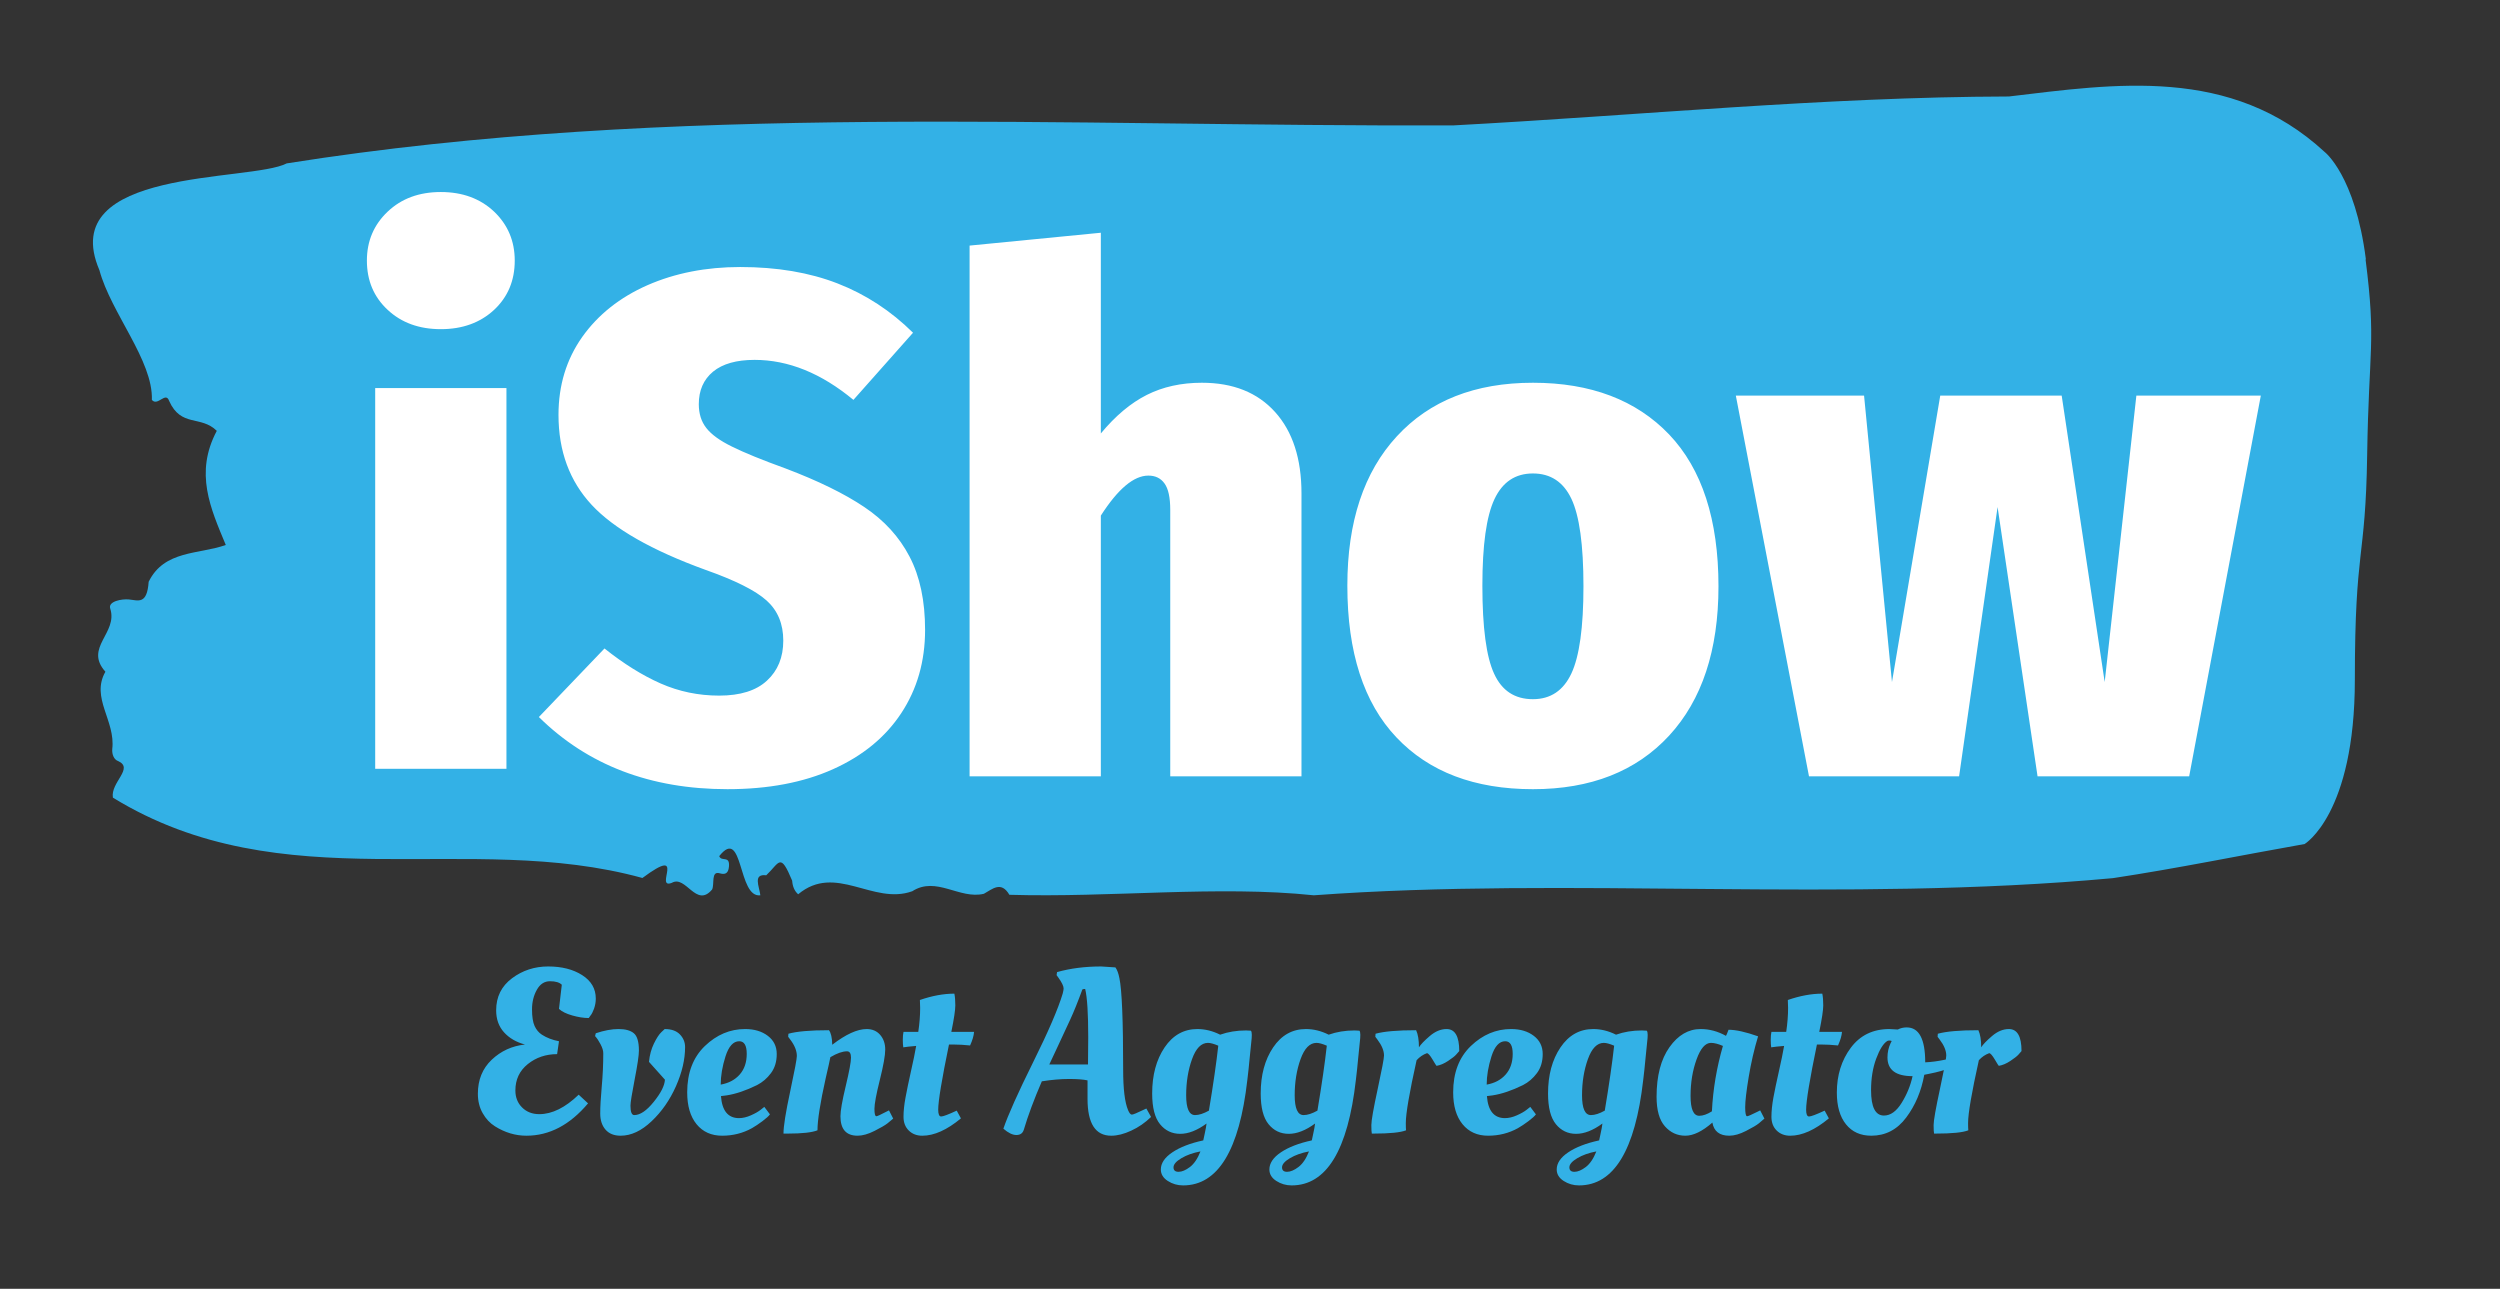
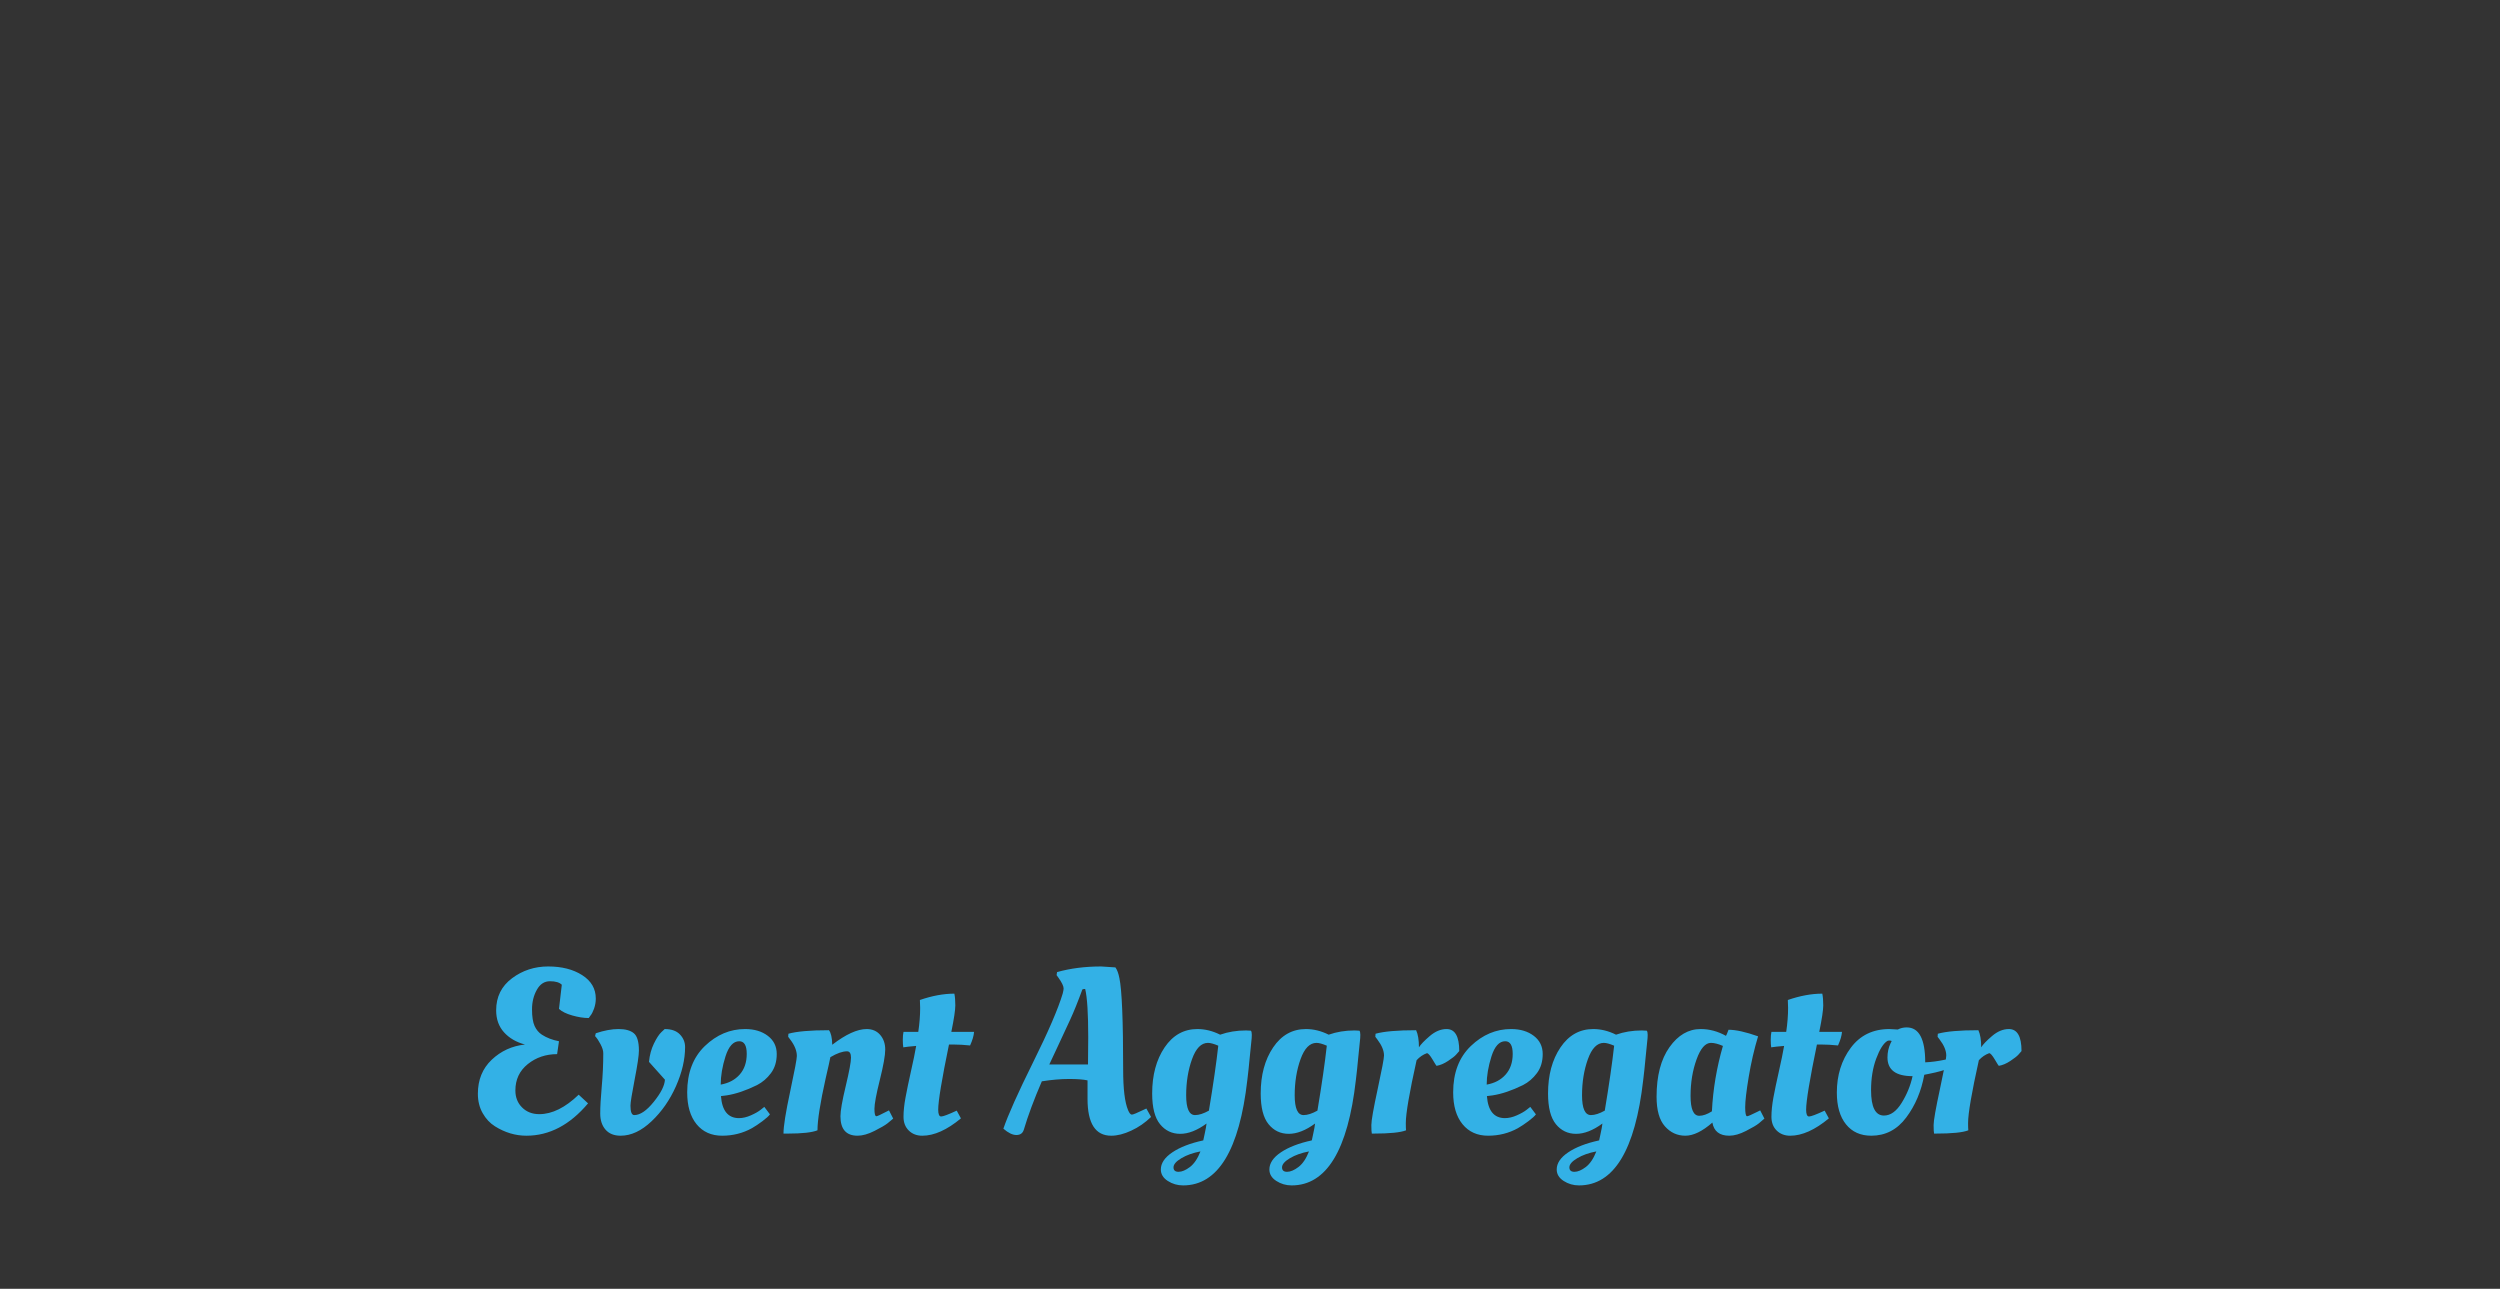
<svg xmlns="http://www.w3.org/2000/svg" xmlns:ns1="http://sodipodi.sourceforge.net/DTD/sodipodi-0.dtd" xmlns:ns2="http://www.inkscape.org/namespaces/inkscape" version="1.1" id="svg75" width="1332" height="686.667" viewBox="0 0 1332 686.667" ns1:docname="ishow-logo.svg" ns2:version="1.2.2 (732a01da63, 2022-12-09, custom)">
  <rect x="0" y="0" width="1332" height="686.667" fill="#333333" stroke="none" />
  <defs id="defs79">
    <clipPath clipPathUnits="userSpaceOnUse" id="clipPath93">
      <path d="M 1.48,1446.91 H 9986.4 V 5150 H 1.48 Z" id="path91" />
    </clipPath>
    <clipPath clipPathUnits="userSpaceOnUse" id="clipPath103">
-       <path d="M 1409.34,2105 H 8578.52 V 4491.88 H 1409.34 Z" id="path101" />
-     </clipPath>
+       </clipPath>
    <clipPath clipPathUnits="userSpaceOnUse" id="clipPath113">
      <path d="m 1908.59,8.32 h 6170.7 v 875.121 h -6170.7 z" id="path111" />
    </clipPath>
  </defs>
  <ns1:namedview id="namedview77" pagecolor="#ffffff" bordercolor="#666666" borderopacity="1.0" ns2:showpageshadow="2" ns2:pageopacity="0.0" ns2:pagecheckerboard="0" ns2:deskcolor="#d1d1d1" showgrid="false" ns2:zoom="0.7394893" ns2:cx="858.70073" ns2:cy="287.36048" ns2:window-width="1848" ns2:window-height="1016" ns2:window-x="72" ns2:window-y="27" ns2:window-maximized="1" ns2:current-layer="g85">
    <ns2:page x="0" y="0" id="page81" width="1332" height="686.667" />
  </ns1:namedview>
  <g id="g83" ns2:groupmode="layer" ns2:label="Page 1" transform="matrix(1.333,0,0,-1.333,0,686.667)">
    <g id="g85" transform="scale(0.1)">
      <g id="g87" transform="matrix(0.912,0,0,0.874,370.138,307.647)">
        <g id="g89" clip-path="url(#clipPath93)">
-           <path d="m 9963.05,4355.78 c -46.96,384.38 -180.75,491.21 -180.75,491.21 -410.74,395.9 -923.32,310.59 -1383.82,253.71 C 7585.47,5098.36 6775.7,5013.83 5964.57,4968.48 4262.03,4961.56 2544.88,5075.31 850.781,4794.73 691.641,4708.59 -163.629,4777.81 29.77,4306.56 80.469,4110.55 265.43,3892.97 259.77,3713.09 c 25.351,-31.53 60.582,40.74 75.582,-4.65 52.617,-122.19 138.476,-64.53 208.91,-136.8 -98.133,-192.97 -27.703,-353.63 39.41,-521.99 -118.281,-43.83 -269.883,-23.05 -337.973,-168.36 -7.027,-105.31 -45.039,-85.35 -86.828,-80.74 -30.512,3.08 -91.992,-8.44 -81.68,-41.49 C 112.379,2646.05 -38.75,2580.7 56.051,2470 -9.18,2350.08 101.129,2246.29 86.129,2116.37 84.219,2090.23 94.57,2067.93 110.98,2061.8 183.75,2028.71 77.66,1964.18 88.91,1894.18 835.309,1416.02 1645.04,1746.6 2409.69,1526.72 c 198.55,153.79 49.29,-54.57 128.63,-22.31 61.95,37.7 107.03,-118.36 176.99,-29.96 10.78,25.39 -5.62,85.35 32.81,73.79 20.2,-6.13 38.05,-4.61 40.86,30.74 4.26,53.05 -32.85,20 -42.69,47.7 106.56,139.88 80.27,-192.97 180.23,-179.14 -4.68,40.74 -33.79,99.18 25.82,91.48 59.14,58.44 61.02,106.84 113.6,-24.61 1.87,-28.39 11.29,-48.39 26.29,-62.22 164.29,142.97 327.65,-50.74 499.92,13.83 105.62,70.7 207.03,-38.48 314.02,-11.57 37.58,21.57 75.59,59.96 111.76,-4.61 442.66,-13.82 914.37,43.83 1334.06,-2.3 1121.41,86.13 2319.85,-35.35 3502.27,78.44 278.86,43.82 568.47,106.05 840.27,156.05 0,0 220.16,136.84 220.16,751.84 0,615.04 46.95,538.12 53.98,1027.81 7.03,489.69 39.93,509.69 -7.03,894.1 z" style="fill:#33b1e6;fill-opacity:1;fill-rule:nonzero;stroke:none" id="path95" />
-         </g>
+           </g>
      </g>
      <g id="g97" transform="matrix(1.056,0,0,1,-22.109,-108.101)">
        <g id="g99" clip-path="url(#clipPath103)">
          <path d="m 1441.05,3708.2 h 496.801 V 2186.41 H 1441.05 Z m 248.4,783.68 c 81.84,0 149.03,-26.06 201.57,-78.21 52.14,-52.54 78.24,-117.81 78.24,-195.86 0,-79.96 -26.1,-145.62 -78.24,-197.03 -52.54,-51.37 -119.73,-77.07 -201.57,-77.07 -81.87,0 -148.86,25.7 -201.01,77.07 -52.54,51.41 -78.79,117.07 -78.79,197.03 0,78.05 26.25,143.32 78.79,195.86 52.15,52.15 119.14,78.21 201.01,78.21 z m 1133.48,-299.77 c 138.95,0 261.72,-21.88 368.28,-65.66 106.6,-43.79 201.8,-109.46 285.55,-197 l -225.59,-268.4 c -121.79,106.61 -246.48,159.89 -374.02,159.89 -68.52,0 -120.86,-15.59 -157.03,-46.84 -36.14,-31.56 -54.22,-74.96 -54.22,-130.15 0,-38.09 9.49,-69.89 28.55,-95.4 19.03,-25.85 51.37,-50.62 97.07,-74.21 45.67,-23.99 113.25,-53.13 202.7,-87.39 123.71,-49.49 223.08,-100.86 298.08,-154.18 75.36,-53.28 132.47,-119.33 171.29,-198.12 39.22,-79.18 58.83,-176.84 58.83,-292.93 0,-125.63 -30.08,-236.6 -90.23,-332.93 -59.77,-95.9 -145.78,-170.55 -258.09,-223.83 -112.3,-53.28 -245.55,-79.92 -399.72,-79.92 -291.22,0 -529.15,96.09 -713.79,288.36 l 248.39,274.06 c 72.35,-60.9 143.17,-107.54 212.43,-139.88 69.68,-32.35 143.51,-48.56 221.56,-48.56 79.96,0 140.27,20 181.01,59.96 41.14,40 61.68,93.29 61.68,159.89 0,66.64 -20.93,119.92 -62.81,159.92 -41.87,39.96 -118.98,80.86 -231.25,122.73 -203.67,78.05 -347.38,164.65 -431.13,259.85 -83.75,95.15 -125.63,215.08 -125.63,359.72 0,118.01 29.89,221.76 89.65,311.21 60.16,89.46 142.58,158.56 247.27,207.27 104.69,48.36 221.72,72.54 351.17,72.54 z m 1747.3,-462.54 c 118.01,0 210.36,-39.02 276.96,-117.03 66.64,-78.05 99.92,-186.56 99.92,-325.51 V 2156.41 h -496.76 v 1064.96 c 0,49.49 -7.26,84.68 -21.72,105.62 -14.1,20.94 -34.45,31.41 -61.09,31.41 -55.2,0 -115.16,-53.28 -179.88,-159.88 V 2156.41 h -496.8 v 2121.36 l 496.8,51.37 v -802.26 c 55.19,70.42 113.24,121.79 174.18,154.17 60.89,32.35 130.39,48.52 208.39,48.52 z m 1252.86,0 c 218.86,0 390.74,-68.91 515.62,-206.72 124.49,-138.16 186.72,-340.51 186.72,-606.99 0,-255.04 -62.23,-453.95 -186.72,-596.72 -124.88,-142.73 -296.76,-214.1 -515.62,-214.1 -220.82,0 -393.09,69.06 -516.8,207.26 -123.71,137.82 -185.59,339.97 -185.59,606.41 0,255.08 62.46,453.99 187.31,596.72 124.49,142.77 296.17,214.14 515.08,214.14 z m 0,-362.58 c -66.64,0 -115.16,-34.26 -145.63,-102.81 -30.47,-68.52 -45.66,-183.67 -45.66,-345.47 0,-167.5 14.84,-284.92 44.53,-352.3 29.29,-67.78 78.2,-101.64 146.76,-101.64 66.6,0 115.15,34.25 145.58,102.77 30.47,68.51 45.71,184.65 45.71,348.32 0,165.62 -15.24,282.3 -45.71,350.04 -30.43,67.38 -78.98,101.09 -145.58,101.09 z m 2284.06,311.21 h 471.09 L 8307.03,2156.41 H 7733.12 L 7581.84,3232.77 7436.21,2156.41 H 6868.05 L 6591.09,3678.2 h 485.39 l 105.63,-1144.92 182.73,1144.92 h 459.65 l 162.78,-1144.92 z" style="fill:#ffffff;fill-opacity:1;fill-rule:nonzero;stroke:none" id="path105" ns1:nodetypes="cccccscscscsssscccscscccccsccscccscscccsccsscsccscscccccccsscscscscsscscscscscccccccccccccc" />
        </g>
      </g>
      <g id="g107" transform="translate(1.055,404.9)">
        <g id="g109" clip-path="url(#clipPath113)">
          <path d="m 2102.93,206.949 c -43.75,0 -85.59,12.5 -125.55,37.5 -20,12.461 -36.36,29.961 -49.1,52.461 -12.89,22.5 -19.3,48.399 -19.3,77.781 0,55.579 18.4,100.86 55.28,135.86 36.83,34.961 81.21,55.269 133.04,60.898 -35,9.371 -62.89,25.582 -83.75,48.711 -21.01,23.121 -31.48,52.461 -31.48,88.082 0,53.707 21.09,96.367 63.32,127.969 42.11,31.488 90.31,47.23 144.65,47.23 54.37,0 99.65,-11.562 135.86,-34.691 36.25,-23.09 54.37,-54.34 54.37,-93.668 0,-13.75 -2.34,-27.191 -6.95,-40.312 -4.73,-13.09 -9.61,-22.469 -14.61,-28.09 l -6.56,-9.379 c -20,0 -41.99,3.441 -65.98,10.32 -24.1,6.871 -41.76,15.621 -53.01,26.211 l 11.25,96.52 c -9.37,9.378 -25.11,14.058 -47.22,14.058 -22.27,0 -39.73,-11.359 -52.46,-34.101 -12.89,-22.887 -19.34,-48.977 -19.34,-78.317 0,-29.371 3.44,-51.562 10.31,-66.523 6.88,-15 16.57,-26.559 29.07,-34.688 19.37,-12.5 42.14,-21.25 68.39,-26.25 l -7.5,-51.519 c -44.96,0 -84.02,-13.242 -117.11,-39.731 -33.12,-26.601 -49.68,-61.761 -49.68,-105.511 0,-27.461 8.94,-50.071 26.79,-67.809 17.78,-17.852 40.67,-26.801 68.79,-26.801 51.21,0 103.67,25.942 157.43,77.781 l 37.46,-34.691 C 2276.88,250.082 2194.73,206.949 2102.93,206.949 Z m 368.59,426.332 c 27.23,0 47.54,-5.621 60.9,-16.871 13.48,-11.25 20.24,-34.379 20.24,-69.34 0,-18.75 -5.63,-56.949 -16.88,-114.691 -11.25,-57.848 -16.87,-93 -16.87,-105.5 0,-24.969 5,-37.469 15,-37.469 23.75,0 49.8,17.66 78.16,53.051 28.48,35.199 43.32,64.687 44.57,88.437 l -63.71,71.211 c 2.5,26.84 9.06,51.211 19.69,73.09 10.62,21.832 20.62,37.141 30,45.891 l 13.08,12.191 c 26.88,0 47.19,-7.191 60.9,-21.562 13.75,-14.379 20.63,-31.207 20.63,-50.59 0,-49.328 -12.19,-101.52 -36.53,-156.481 -24.37,-54.957 -56.83,-101.597 -97.46,-139.957 -40.58,-38.48 -81.83,-57.742 -123.67,-57.742 -26.25,0 -46.41,8.133 -60.51,24.383 -14.02,16.25 -21.01,37.648 -21.01,64.258 0,26.48 1.99,62.219 6.01,107.18 4.1,45 6.17,89.652 6.17,133.992 0,10 -3.63,21.867 -10.85,35.617 -7.11,13.711 -14.46,24.652 -21.92,32.781 l 2.81,11.25 c 33.71,11.25 64.14,16.871 91.25,16.871 z m 274.14,-252.972 c 0,78.05 23.56,139.773 70.63,185.121 47.23,45.23 100.82,67.851 160.78,67.851 36.88,0 67.15,-9.062 90.9,-27.191 23.75,-18.121 35.58,-42.34 35.58,-72.692 0,-30.238 -7.65,-55.668 -23.04,-76.289 -15.24,-20.589 -33.79,-36.519 -55.63,-47.769 -44.37,-21.879 -84.96,-35.59 -121.79,-41.219 l -22.5,-2.812 c 4.37,-58.707 28.39,-88.079 72.14,-88.079 15,0 30.9,3.75 47.78,11.25 16.87,7.5 30,15 39.33,22.5 l 14.07,11.211 22.5,-29.961 c -5,-6.878 -15,-15.941 -30,-27.191 -14.96,-11.207 -29.03,-20.59 -42.15,-28.09 -36.21,-20 -75.9,-30 -118.99,-30 -43.12,0 -77.15,15.321 -102.15,45.942 -24.96,30.589 -37.46,73.05 -37.46,127.418 z m 133.99,30.902 c 31.83,5.629 57.15,19.059 75.9,40.269 18.71,21.25 28.08,48.75 28.08,82.469 0,33.75 -10,50.582 -29.96,50.582 -23.75,0 -42.03,-20.152 -54.92,-60.511 -12.73,-40.231 -19.1,-77.809 -19.1,-112.809 z m 268.71,-195.82 h -17.81 c 0,29.379 8.94,85.589 26.79,168.668 17.74,83.05 26.61,130.242 26.61,141.453 0,20.617 -8.72,42.5 -26.22,65.578 l -8.43,11.25 0.93,12.191 c 33.72,9.379 87.78,14.059 162.07,14.059 8.13,-10.621 12.5,-30 13.13,-58.078 54.34,41.828 100.27,62.769 137.73,62.769 22.5,0 40.47,-7.812 53.99,-23.441 13.36,-15.621 20.04,-35.11 20.04,-58.469 0,-23.48 -7.19,-63.949 -21.57,-121.41 -14.33,-57.461 -21.52,-96.012 -21.52,-115.621 0,-19.731 2.5,-29.61 7.5,-29.61 3.75,0 16.84,5.93 39.34,17.809 l 11.25,5.621 16.87,-32.808 c -5.62,-5 -13.12,-11.25 -22.5,-18.75 -9.37,-7.461 -26.68,-17.582 -51.91,-30.352 -25.35,-12.852 -48.05,-19.301 -68.01,-19.301 -45.62,0 -68.4,25.942 -68.4,77.781 0,21.872 7.03,62.149 21.17,120.86 13.99,58.711 20.98,96.519 20.98,113.359 0,16.871 -5.31,25.313 -15.94,25.313 -18.08,0 -40.27,-7.813 -66.52,-23.442 -1.88,-10.59 -8.09,-38.711 -18.71,-84.3 -21.88,-98.079 -32.81,-167.418 -32.81,-208 -21.84,-8.75 -61.21,-13.129 -118.05,-13.129 z m 653.05,406.64 h 90.89 c -1.25,-15.621 -6.56,-33.75 -15.93,-54.332 -23.75,2.5 -46.21,3.75 -67.46,3.75 h -16.88 c -28.71,-139.301 -43.08,-226.14 -43.08,-260.469 0,-18.128 3.94,-27.191 11.79,-27.191 7.74,0 28.48,7.813 62.23,23.441 l 16.83,-30.941 c -55.58,-46.207 -107.1,-69.34 -154.57,-69.34 -21.87,0 -39.8,6.883 -53.78,20.633 -14.11,13.75 -21.18,32.027 -21.18,54.879 0,22.769 2.7,48.48 8.05,77.23 5.27,28.707 12.58,63.899 21.91,105.508 9.38,41.442 16.25,75 20.63,100.621 -23.09,-1.871 -40.27,-3.75 -51.52,-5.621 -1.25,7.5 -1.88,17.653 -1.88,30.543 0,12.738 0.94,23.168 2.81,31.289 h 59.03 c 5,33.711 7.5,65.59 7.5,95.551 l -0.94,29.059 v 2.808 c 48.71,16.883 94.61,25.321 137.73,25.321 2.5,-12.5 3.75,-28.129 3.75,-46.879 0,-18.711 -5.31,-54.02 -15.93,-105.86 z m 289.53,-391.64 c -4.38,-13.75 -14.26,-20.621 -29.61,-20.621 -15.28,0 -32.54,8.429 -51.92,25.312 18.75,54.957 58.4,143.508 118.99,265.699 60.58,122.071 99.96,213.36 118.05,273.989 2.5,9.96 3.75,16.832 3.75,20.582 0,9.378 -6.88,23.75 -20.63,43.128 l -7.46,10.27 1.87,12.191 c 53.09,15 111.8,22.5 176.14,22.5 l 57.15,-3.75 c 6.87,-9.382 12.18,-23.75 15.93,-43.089 10,-47.5 15,-169.61 15,-366.372 0,-76.21 6.53,-129.921 19.65,-161.128 5,-11.872 10,-17.813 15,-17.813 5,0 20.31,6.25 45.9,18.75 l 12.19,5.621 18.75,-33.75 c -23.75,-23.121 -50.16,-41.32 -79.26,-54.719 -28.98,-13.48 -55.66,-20.242 -80.04,-20.242 -63.09,0 -94.61,49.031 -94.61,147.11 v 74.031 c -16.25,3.75 -40.94,5.621 -74.02,5.621 -33.13,0 -69.34,-3.121 -108.67,-9.371 -31.25,-72.461 -55.32,-137.11 -72.15,-193.949 z m 102.11,261.41 h 154.61 l 0.93,108.668 c 0,94.961 -4.06,159.301 -12.18,193.011 -5,0 -8.75,-0.628 -11.25,-1.878 -17.5,-48.082 -33.91,-88.832 -49.3,-122.153 -15.24,-33.508 -31.8,-69.097 -49.65,-106.828 -17.73,-37.851 -28.79,-61.449 -33.16,-70.82 z m 527.89,-374.77 c -21.02,-12.5 -31.49,-24.691 -31.49,-36.562 0,-11.879 6.72,-17.809 20.24,-17.809 13.36,0 28.47,6.398 45.35,19.141 16.84,12.848 30.9,33.668 42.15,62.379 -30,-5.629 -55.39,-14.688 -76.25,-27.149 z m 258.01,510.629 19.68,-0.941 c 2.5,-2.5 3.75,-7.93 3.75,-16.328 0,-8.481 -0.62,-17.539 -1.87,-27.149 -1.25,-9.762 -3.44,-31.48 -6.56,-65.23 -3.13,-33.711 -6.25,-63.09 -9.38,-88.051 C 4952.73,148.871 4867.15,8.32 4727.85,8.32 c -22.5,0 -42.89,5.941 -61.29,17.809 -18.47,11.883 -27.73,27.191 -27.73,45.902 0,25 15.31,47.809 45.94,68.399 30.58,20.621 71.83,36.562 123.67,47.812 0,0.629 1.87,9.34 5.62,26.207 3.75,16.883 6.25,30.633 7.5,41.211 -37.5,-27.461 -72.58,-41.211 -105.31,-41.211 -32.85,0 -59.73,12.821 -80.59,38.442 -20.97,25.589 -31.48,66.519 -31.48,122.73 0,73.719 16.56,135.078 49.65,184.18 33.12,48.988 76.83,73.48 131.17,73.48 30.62,0 60.9,-7.5 90.9,-22.5 31.83,11.25 66.21,16.879 103.05,16.879 z m -151.76,-49.648 c -26.88,0 -48.13,-21.68 -63.71,-65.043 -15.63,-43.477 -23.44,-91.559 -23.44,-144.297 0,-52.852 11.87,-79.262 35.58,-79.262 15.63,0 34.07,5.942 55.32,17.82 17.46,104.918 29.96,191.442 37.46,259.532 -17.5,7.5 -31.25,11.25 -41.21,11.25 z m 327.54,-460.981 c -20.98,-12.5 -31.49,-24.691 -31.49,-36.562 0,-11.879 6.76,-17.809 20.24,-17.809 13.36,0 28.47,6.398 45.35,19.141 16.87,12.848 30.94,33.668 42.15,62.379 -29.96,-5.629 -55.39,-14.688 -76.25,-27.149 z m 258.04,510.629 19.65,-0.941 c 2.5,-2.5 3.75,-7.93 3.75,-16.328 0,-8.481 -0.62,-17.539 -1.87,-27.149 -1.25,-9.762 -3.44,-31.48 -6.57,-65.23 -3.12,-33.711 -6.25,-63.09 -9.33,-88.051 C 5386.52,148.871 5300.94,8.32 5161.64,8.32 c -22.46,0 -42.89,5.941 -61.25,17.809 -18.51,11.883 -27.73,27.191 -27.73,45.902 0,25 15.31,47.809 45.89,68.399 30.63,20.621 71.84,36.562 123.68,47.812 0,0.629 1.87,9.34 5.62,26.207 3.75,16.883 6.25,30.633 7.5,41.211 -37.46,-27.461 -72.58,-41.211 -105.31,-41.211 -32.85,0 -59.73,12.821 -80.59,38.442 -20.97,25.589 -31.48,66.519 -31.48,122.73 0,73.719 16.56,135.078 49.69,184.18 33.08,48.988 76.79,73.48 131.17,73.48 30.58,0 60.9,-7.5 90.86,-22.5 31.87,11.25 66.21,16.879 103.08,16.879 z m -151.79,-49.648 c -26.88,0 -48.09,-21.68 -63.71,-65.043 -15.63,-43.477 -23.44,-91.559 -23.44,-144.297 0,-52.852 11.87,-79.262 35.62,-79.262 15.59,0 34.03,5.942 55.28,17.82 17.5,104.918 29.96,191.442 37.46,259.532 -17.46,7.5 -31.21,11.25 -41.21,11.25 z m 227.65,-362.621 h -6.52 c -1.25,5 -1.88,16.449 -1.88,34.3 0,17.731 8.4,65.661 25.28,143.707 16.87,78.082 25.31,122.774 25.31,133.981 0,19.383 -8.75,40.633 -26.25,63.711 l -8.44,11.25 0.94,12.191 c 33.75,9.379 87.77,14.059 162.11,14.059 7.5,-16.25 11.25,-39.059 11.25,-68.391 6.87,11.25 21.21,26.211 43.09,44.961 21.87,18.75 44.33,28.121 67.46,28.121 33.71,0 50.58,-29.371 50.58,-88.082 -3.12,-3.75 -7.34,-8.558 -12.73,-14.418 -5.24,-6.011 -15.86,-14.332 -31.84,-24.922 -15.9,-10.629 -31.33,-17.187 -46.29,-19.687 -0.62,0 -5.93,8.437 -15.93,25.308 -10,16.84 -17.5,25.282 -22.5,25.282 -15.63,-5.633 -29.34,-15 -41.22,-28.09 -28.75,-129.293 -43.12,-213.012 -43.12,-251.133 0,-13.707 0.31,-23.398 0.94,-29.019 -21.84,-8.75 -65.28,-13.129 -130.24,-13.129 z m 318.6,164.918 c 0,78.05 23.51,139.773 70.62,185.121 47.23,45.23 100.82,67.851 160.78,67.851 36.84,0 67.15,-9.062 90.9,-27.191 23.71,-18.121 35.59,-42.34 35.59,-72.692 0,-30.238 -7.7,-55.668 -23.05,-76.289 -15.23,-20.589 -33.79,-36.519 -55.66,-47.769 -44.34,-21.879 -84.93,-35.59 -121.8,-41.219 l -22.46,-2.812 c 4.33,-58.707 28.4,-88.079 72.11,-88.079 15,0 30.94,3.75 47.81,11.25 16.84,7.5 29.96,15 39.34,22.5 l 14.06,11.211 22.5,-29.961 c -5,-6.878 -15,-15.941 -30,-27.191 -15,-11.207 -29.06,-20.59 -42.15,-28.09 -36.25,-20 -75.9,-30 -119.02,-30 -43.09,0 -77.11,15.321 -102.11,45.942 -25,30.589 -37.46,73.05 -37.46,127.418 z m 133.98,30.902 c 31.84,5.629 57.15,19.059 75.86,40.269 18.75,21.25 28.13,48.75 28.13,82.469 0,33.75 -10,50.582 -30,50.582 -23.72,0 -42.04,-20.152 -54.89,-60.511 -12.73,-40.231 -19.1,-77.809 -19.1,-112.809 z m 362.03,-294.18 c -21.01,-12.5 -31.48,-24.691 -31.48,-36.562 0,-11.879 6.72,-17.809 20.23,-17.809 13.36,0 28.48,6.398 45.35,19.141 16.84,12.848 30.9,33.668 42.15,62.379 -29.96,-5.629 -55.39,-14.688 -76.25,-27.149 z m 258.01,510.629 19.69,-0.941 c 2.5,-2.5 3.75,-7.93 3.75,-16.328 0,-8.481 -0.63,-17.539 -1.88,-27.149 -1.25,-9.762 -3.43,-31.48 -6.56,-65.23 -3.13,-33.711 -6.25,-63.09 -9.37,-88.051 C 6535.04,148.871 6449.45,8.32 6310.16,8.32 c -22.5,0 -42.89,5.941 -61.29,17.809 -18.48,11.883 -27.74,27.191 -27.74,45.902 0,25 15.32,47.809 45.94,68.399 30.59,20.621 71.84,36.562 123.67,47.812 0,0.629 1.88,9.34 5.63,26.207 3.75,16.883 6.25,30.633 7.5,41.211 -37.5,-27.461 -72.58,-41.211 -105.32,-41.211 -32.85,0 -59.72,12.821 -80.58,38.442 -20.98,25.589 -31.49,66.519 -31.49,122.73 0,73.719 16.57,135.078 49.65,184.18 33.13,48.988 76.84,73.48 131.17,73.48 30.63,0 60.9,-7.5 90.9,-22.5 31.84,11.25 66.21,16.879 103.05,16.879 z m -151.76,-49.648 c -26.87,0 -48.12,-21.68 -63.71,-65.043 -15.62,-43.477 -23.44,-91.559 -23.44,-144.297 0,-52.852 11.88,-79.262 35.59,-79.262 15.62,0 34.06,5.942 55.31,17.82 17.46,104.918 29.96,191.442 37.46,259.532 -17.5,7.5 -31.25,11.25 -41.21,11.25 z m 488.13,28.078 c 1.25,1.25 4.68,9.379 10.31,24.379 29.37,0 68.71,-8.75 118.05,-26.25 -15.63,-51.84 -28.09,-105.977 -37.46,-162.457 -9.38,-56.602 -14.07,-96.883 -14.07,-120.864 0,-24.097 2.5,-36.168 7.5,-36.168 3.75,0 17.5,5.93 41.21,17.809 l 11.25,5.621 16.88,-32.808 c -5.63,-5 -12.93,-11.25 -21.91,-18.75 -9.15,-7.461 -26.18,-17.582 -51.18,-30.352 -25,-12.852 -47.46,-19.301 -67.46,-19.301 -38.71,0 -61.21,17.5 -67.46,52.461 -39.96,-34.961 -76.01,-52.461 -108.12,-52.461 -32.23,0 -59.42,12.5 -81.53,37.5 -22.22,24.961 -33.36,64.34 -33.36,118.051 0,83.711 17.19,149.77 51.57,198.242 34.33,48.36 75.86,72.539 124.61,72.539 34.96,0 68.71,-9.062 101.17,-27.191 z m -106.8,-319.488 c 15,0 31.84,5.937 50.59,17.808 4.37,88.051 19.06,175.199 44.02,261.41 -18.71,8.129 -34.65,12.192 -47.77,12.192 -22.5,0 -41.68,-21.992 -57.54,-65.981 -15.98,-44.101 -23.99,-92.691 -23.99,-145.781 0,-53.09 11.57,-79.648 34.69,-79.648 z m 479.69,335.429 h 90.9 c -1.25,-15.621 -6.57,-33.75 -15.94,-54.332 -23.71,2.5 -46.21,3.75 -67.46,3.75 h -16.84 c -28.75,-139.301 -43.12,-226.14 -43.12,-260.469 0,-18.128 3.86,-27.191 11.64,-27.191 7.85,0 28.67,7.813 62.38,23.441 l 16.88,-30.941 c -55.59,-46.207 -107.15,-69.34 -154.61,-69.34 -21.84,0 -39.85,6.883 -53.95,20.633 -14.02,13.75 -21.01,32.027 -21.01,54.879 0,22.769 2.65,48.48 7.89,77.23 5.35,28.707 12.73,63.899 22.11,105.508 9.37,41.442 16.24,75 20.62,100.621 -23.12,-1.871 -40.31,-3.75 -51.56,-5.621 -1.25,7.5 -1.88,17.653 -1.88,30.543 0,12.738 0.94,23.168 2.82,31.289 h 59.02 c 5,33.711 7.5,65.59 7.5,95.551 l -0.94,29.059 v 2.808 c 48.75,16.883 94.65,25.321 137.74,25.321 2.5,-12.5 3.75,-28.129 3.75,-46.879 0,-18.711 -5.32,-54.02 -15.94,-105.86 z m 208.01,-415.082 c -43.09,0 -76.84,15.199 -101.18,45.551 -24.37,30.23 -36.56,72.5 -36.56,126.879 0,69.332 18.56,128.98 55.67,178.941 37.22,49.961 88.63,74.961 154.21,74.961 l 33.75,-1.871 c 10.59,5.621 22.47,8.43 35.59,8.43 49.34,0 74.02,-46.559 74.02,-139.61 25.63,1.25 51.53,4.692 77.78,10.321 l 15,3.75 5.58,-36.571 c -20.58,-8.75 -48.4,-16.558 -83.36,-23.429 l -18.75,-3.711 C 7678.4,385 7654.38,328.012 7618.12,279.691 c -36.21,-48.48 -82.77,-72.742 -139.6,-72.742 z m 50.58,80.59 c 26.25,0 49.81,16.871 70.67,50.582 20.97,33.758 35.54,69.34 43.67,106.84 -66.84,0 -100.28,24.961 -100.28,74.918 0,20 4.07,38.75 12.19,56.25 l 4.69,9.34 c -2.5,1.25 -5.63,1.871 -9.38,1.871 -3.75,0 -6.56,-0.621 -8.43,-1.871 -15.59,-9.957 -30.28,-33.399 -44.03,-70.239 -13.75,-36.871 -20.62,-79.019 -20.62,-126.519 0,-67.461 17.19,-101.172 51.52,-101.172 z m 206.92,-72.148 h -6.57 c -1.25,5 -1.87,16.449 -1.87,34.3 0,17.731 8.44,65.661 25.27,143.707 16.88,78.082 25.31,122.774 25.31,133.981 0,19.383 -8.75,40.633 -26.25,63.711 l -8.43,11.25 0.93,12.191 c 33.75,9.379 87.78,14.059 162.11,14.059 7.5,-16.25 11.25,-39.059 11.25,-68.391 6.88,11.25 21.21,26.211 43.09,44.961 21.87,18.75 44.34,28.121 67.46,28.121 33.75,0 50.59,-29.371 50.59,-88.082 -3.13,-3.75 -7.31,-8.558 -12.54,-14.418 -5.39,-6.011 -15.98,-14.332 -31.88,-24.922 -15.97,-10.629 -31.48,-17.187 -46.44,-19.687 -0.63,0 -5.94,8.437 -15.94,25.308 -10,16.84 -17.5,25.282 -22.5,25.282 -15.59,-5.633 -29.34,-15 -41.21,-28.09 -28.75,-129.293 -43.09,-213.012 -43.09,-251.133 0,-13.707 0.31,-23.398 0.94,-29.019 -21.87,-8.75 -65.27,-13.129 -130.23,-13.129 z" style="fill:#33b1e6;fill-opacity:1;fill-rule:nonzero;stroke:none" id="path115" />
        </g>
      </g>
    </g>
  </g>
</svg>